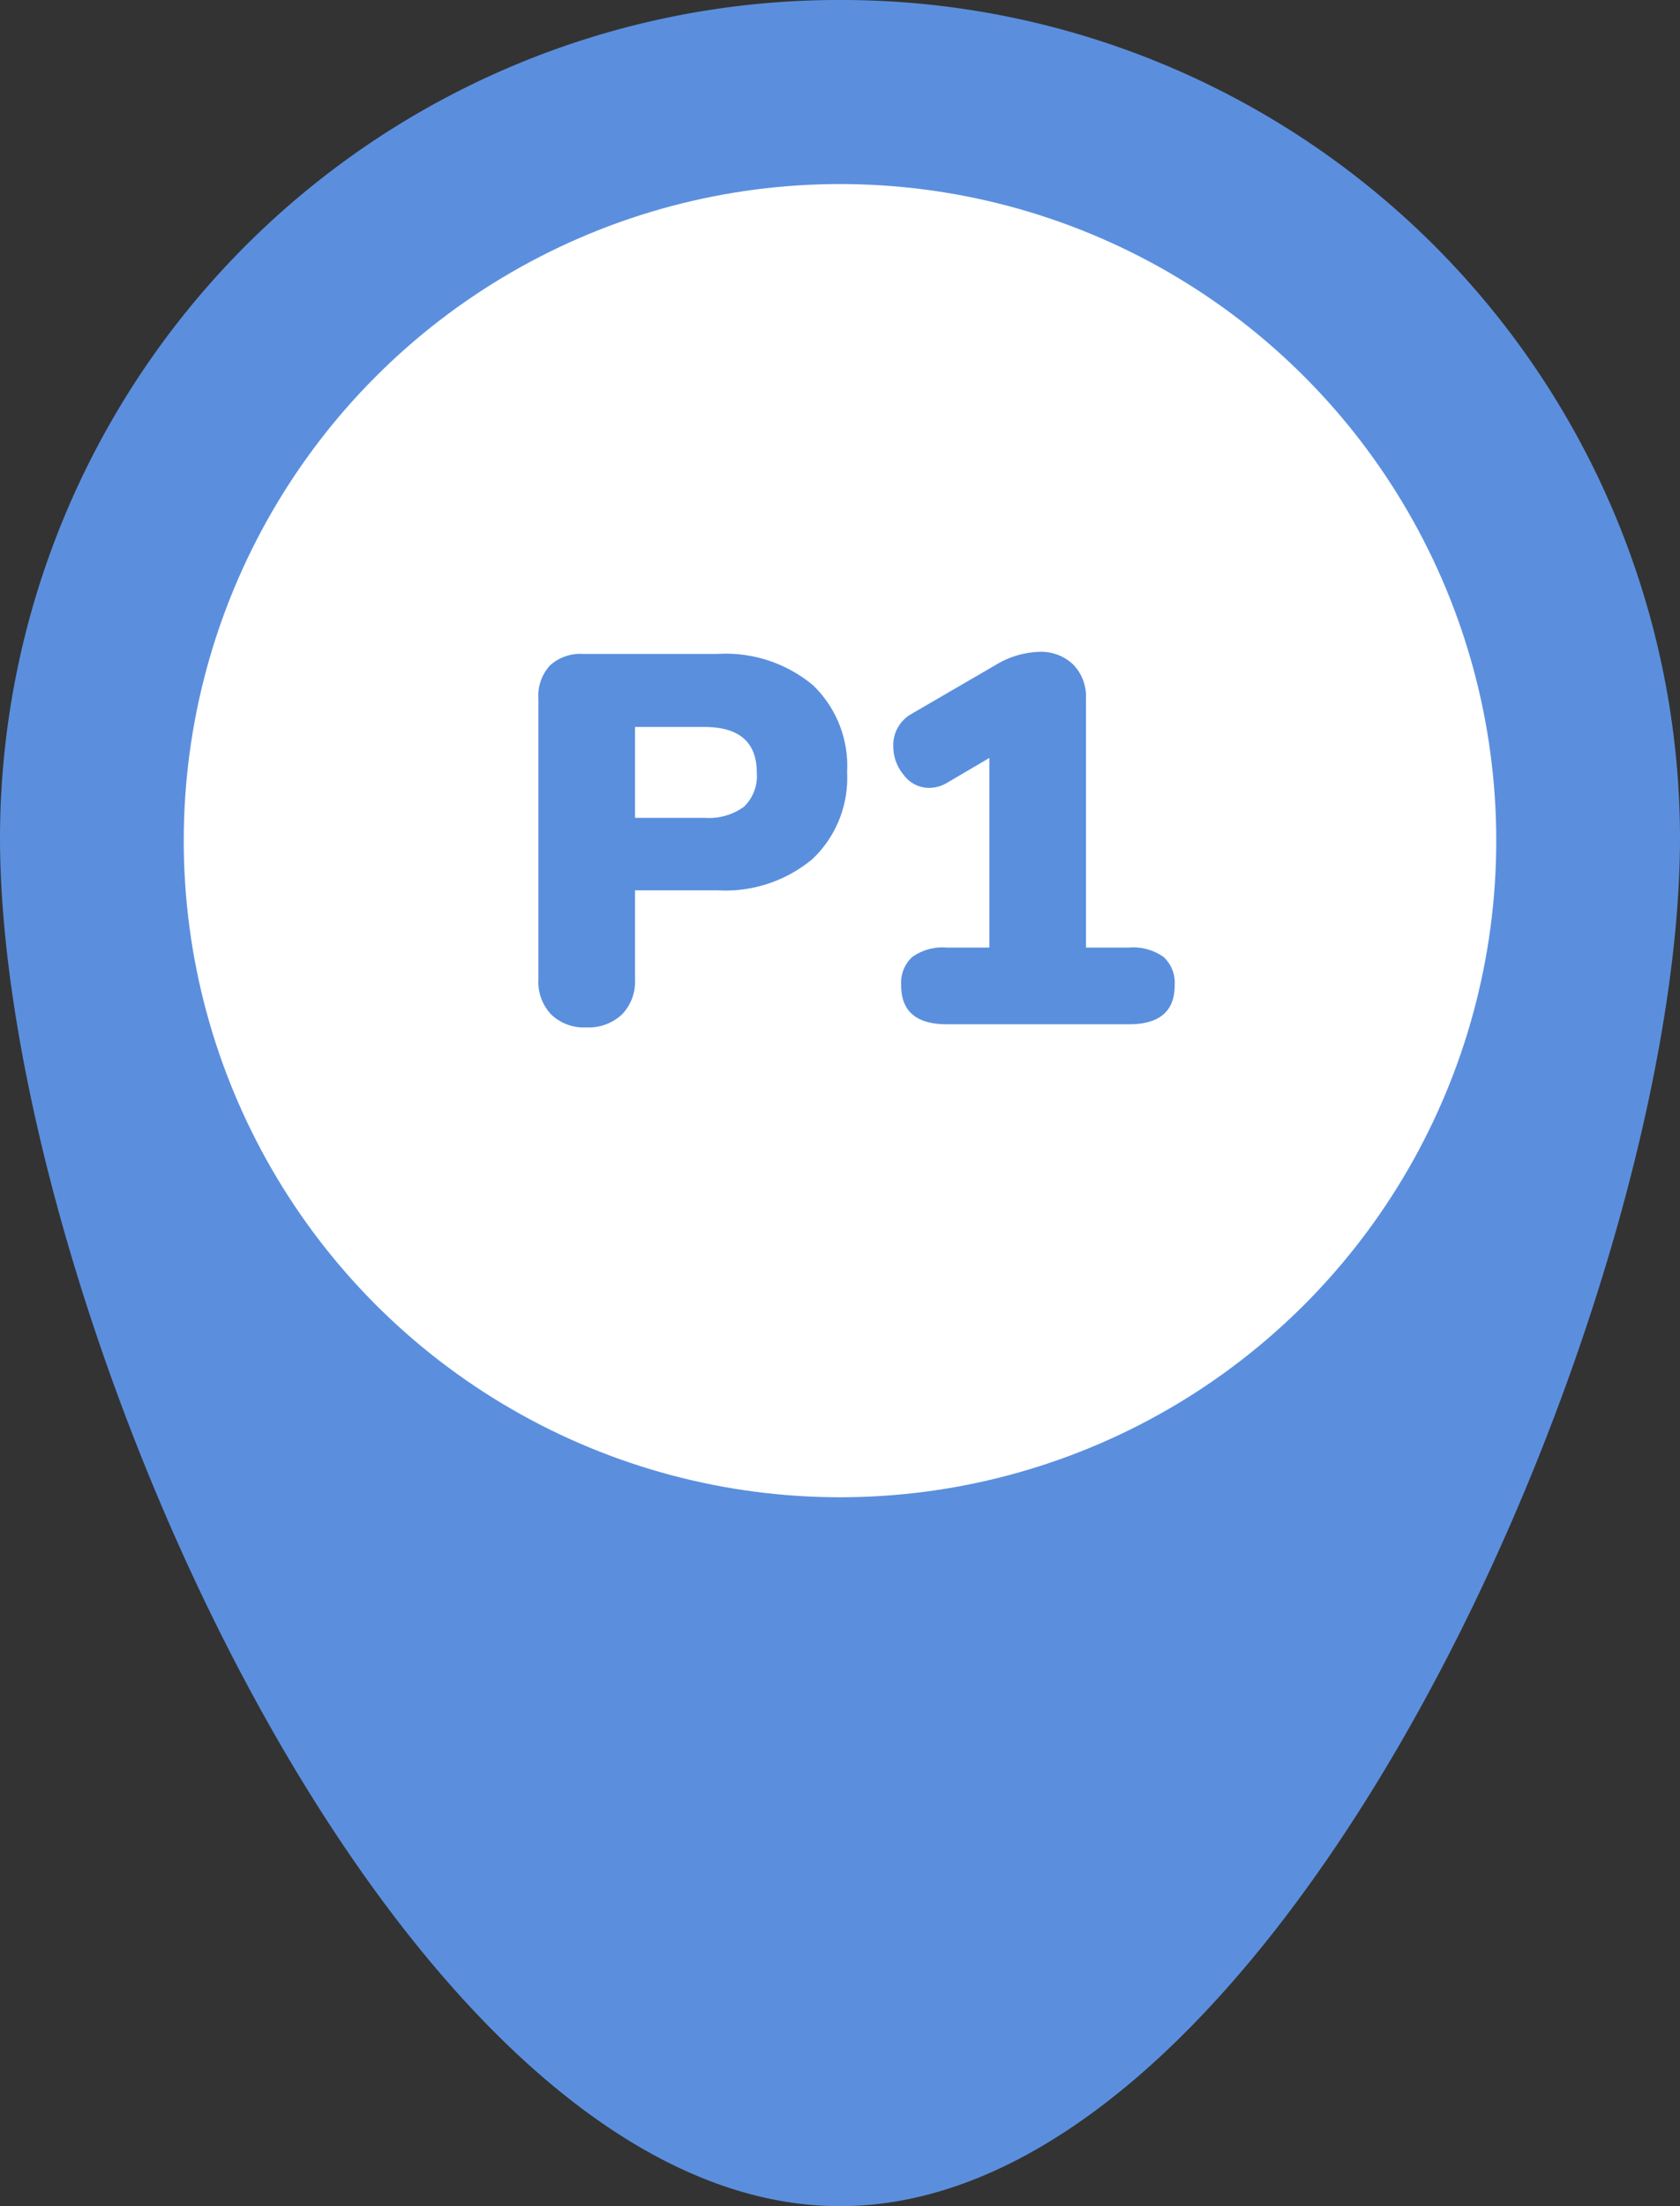
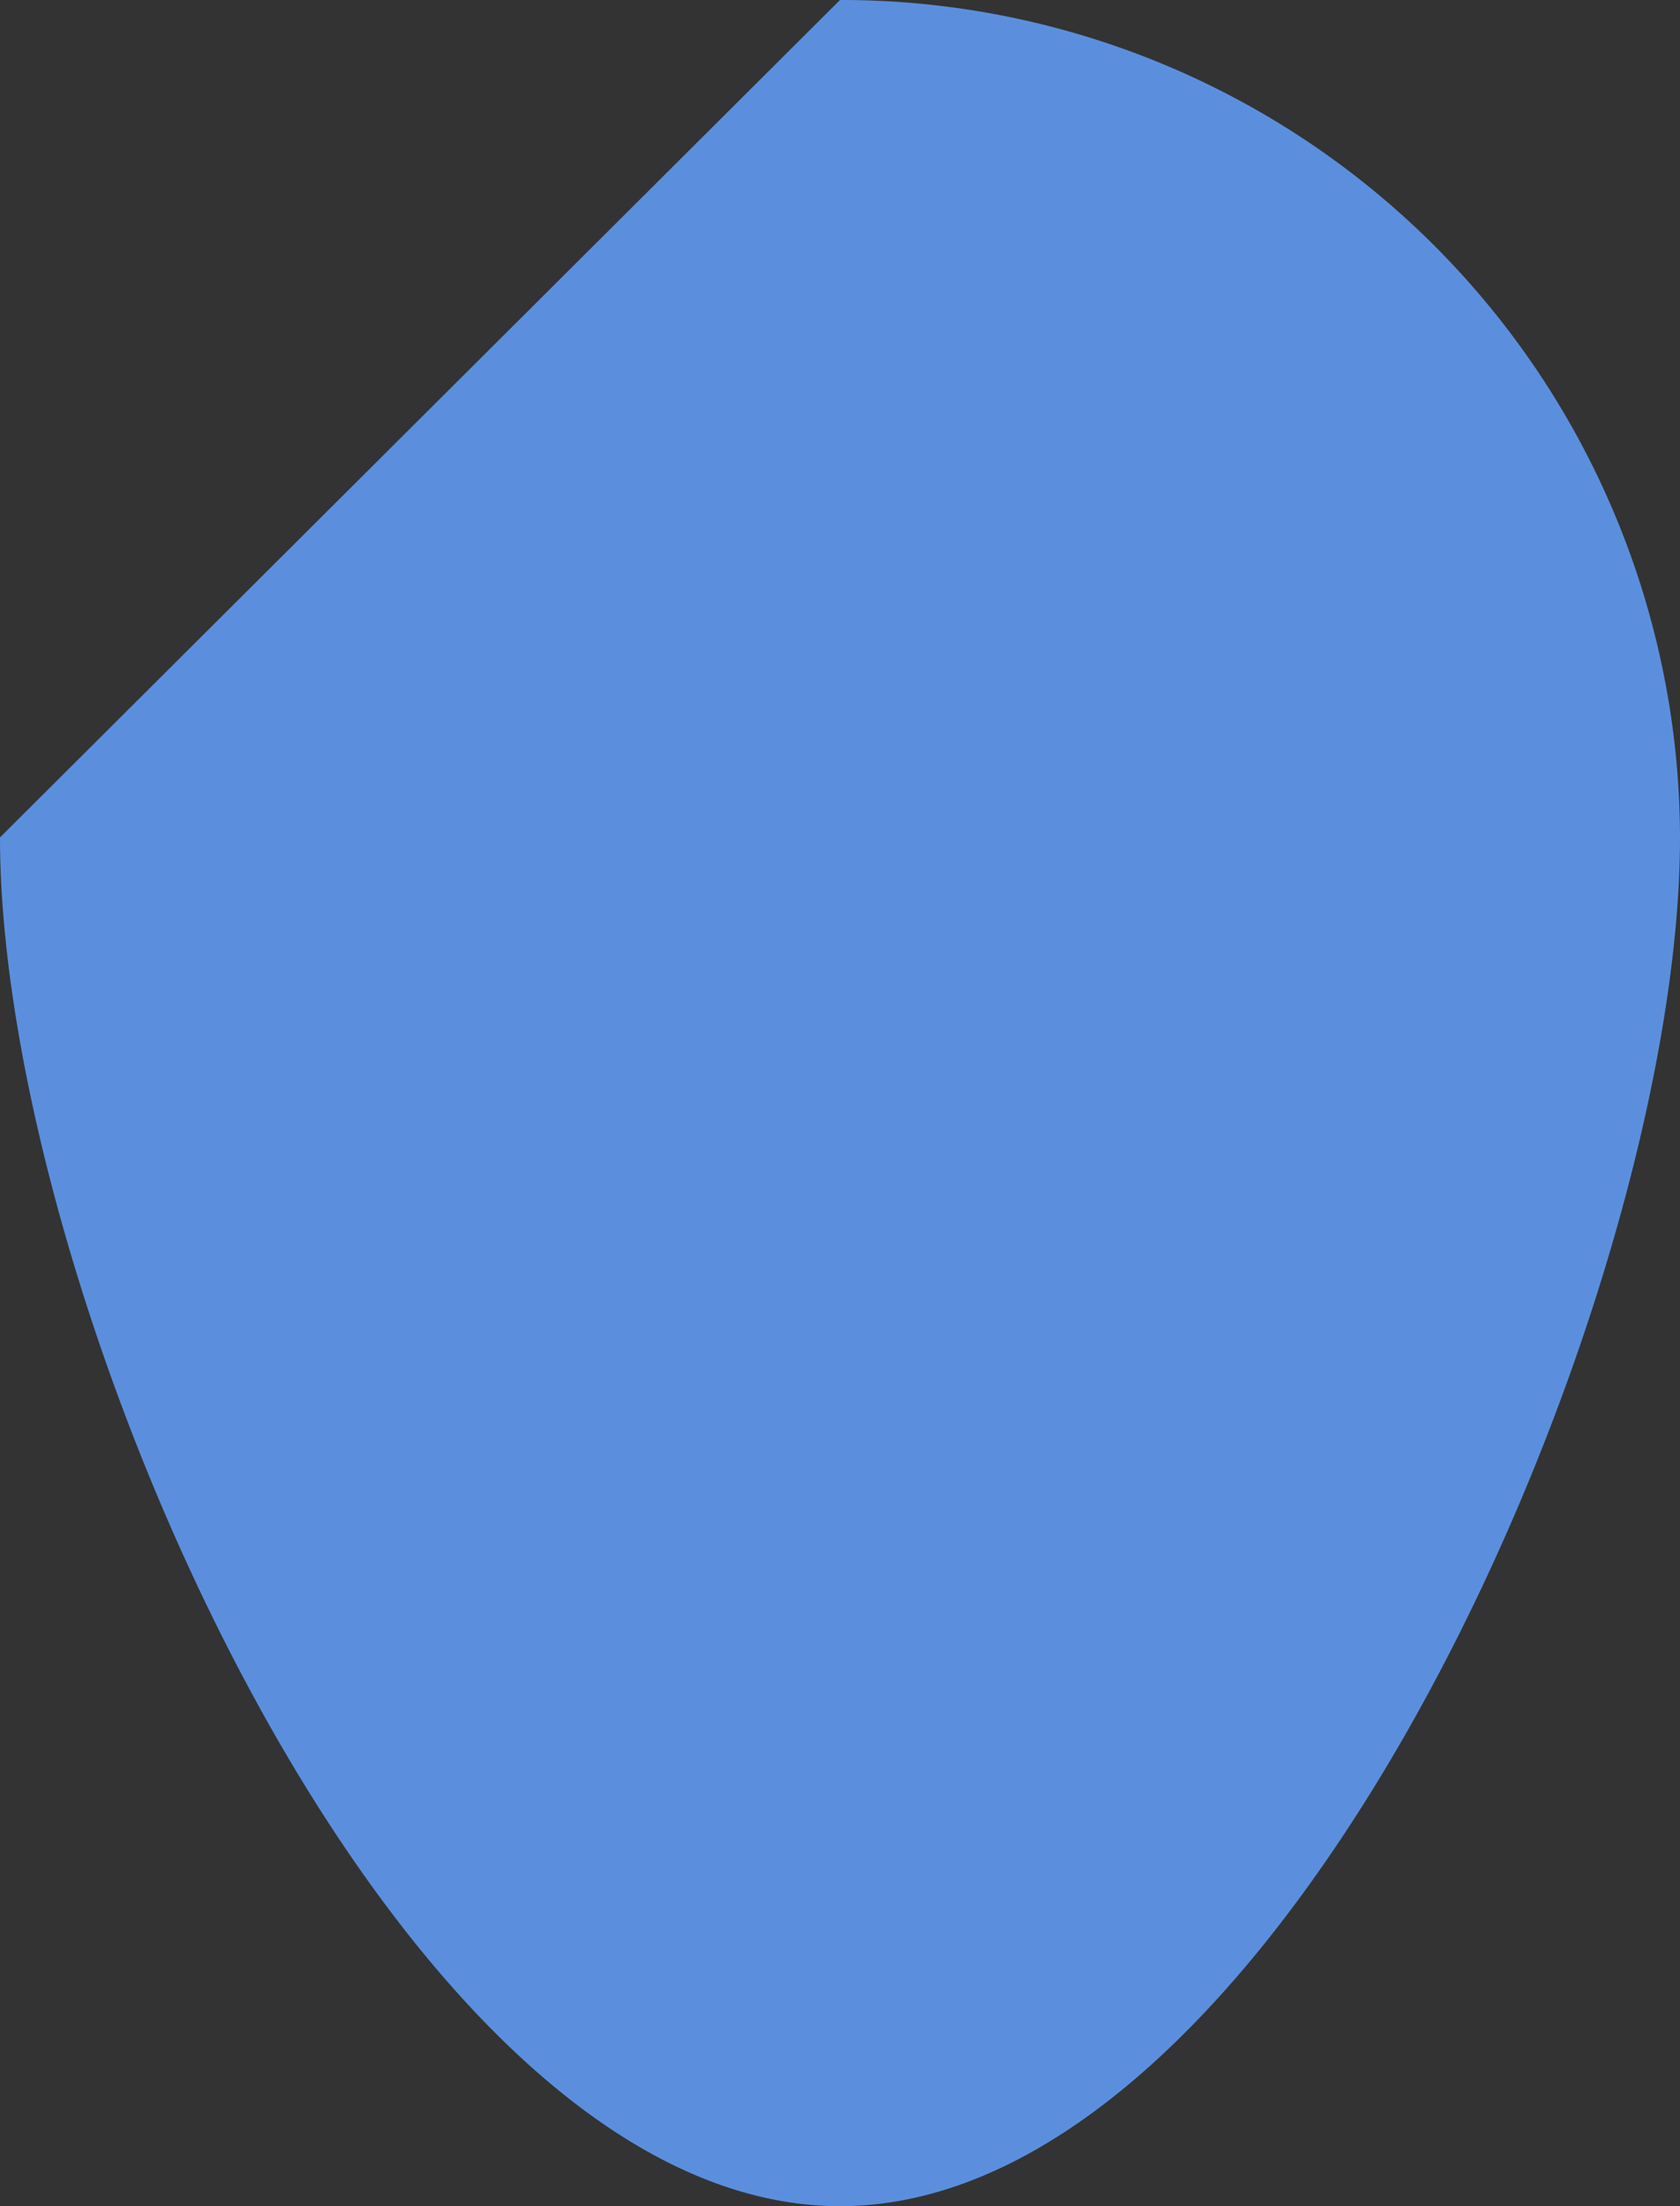
<svg xmlns="http://www.w3.org/2000/svg" width="64" height="84" viewBox="0 0 64 84">
  <rect x="0" y="0" width="64" height="84" fill="#333333" stroke="none" />
  <g id="pin_ph_1" transform="translate(-300 -15255.001)">
-     <path id="Pfad_5800" data-name="Pfad 5800" d="M32,0A31.943,31.943,0,0,1,64,31.885C64,49.495,48.988,84,32,84S0,49.495,0,31.885A31.943,31.943,0,0,1,32,0Z" transform="translate(300 15255.001)" fill="#5b8fde" />
-     <circle id="Ellipse_204" data-name="Ellipse 204" cx="25" cy="25" r="25" transform="translate(307 15262.009)" fill="#fff" />
-     <path id="Pfad_14577" data-name="Pfad 14577" d="M-9.67.12A1.8,1.8,0,0,1-11-.37a1.8,1.8,0,0,1-.49-1.33V-12.4a1.705,1.705,0,0,1,.44-1.26,1.705,1.705,0,0,1,1.26-.44h5.12a5.194,5.194,0,0,1,3.64,1.19A4.262,4.262,0,0,1,.27-9.6,4.252,4.252,0,0,1-1.04-6.3,5.173,5.173,0,0,1-4.67-5.1H-7.81v3.4a1.777,1.777,0,0,1-.5,1.33A1.859,1.859,0,0,1-9.67.12Zm4.5-7.98a2.281,2.281,0,0,0,1.51-.42,1.62,1.62,0,0,0,.49-1.3q0-1.74-2-1.74H-7.81v3.46ZM11.01-2.92a2,2,0,0,1,1.32.36,1.344,1.344,0,0,1,.42,1.08Q12.75,0,11.01,0H4.07Q2.33,0,2.33-1.48a1.344,1.344,0,0,1,.42-1.08,2,2,0,0,1,1.32-.36H5.69v-7.22l-1.6.94a1.364,1.364,0,0,1-.7.2,1.2,1.2,0,0,1-.96-.49,1.682,1.682,0,0,1-.4-1.09,1.358,1.358,0,0,1,.7-1.24l3.2-1.86a3.381,3.381,0,0,1,1.66-.5,1.764,1.764,0,0,1,1.29.48,1.737,1.737,0,0,1,.49,1.3v9.48Z" transform="translate(332 15294)" fill="#5a8fde" />
+     <path id="Pfad_5800" data-name="Pfad 5800" d="M32,0A31.943,31.943,0,0,1,64,31.885C64,49.495,48.988,84,32,84S0,49.495,0,31.885Z" transform="translate(300 15255.001)" fill="#5b8fde" />
  </g>
</svg>